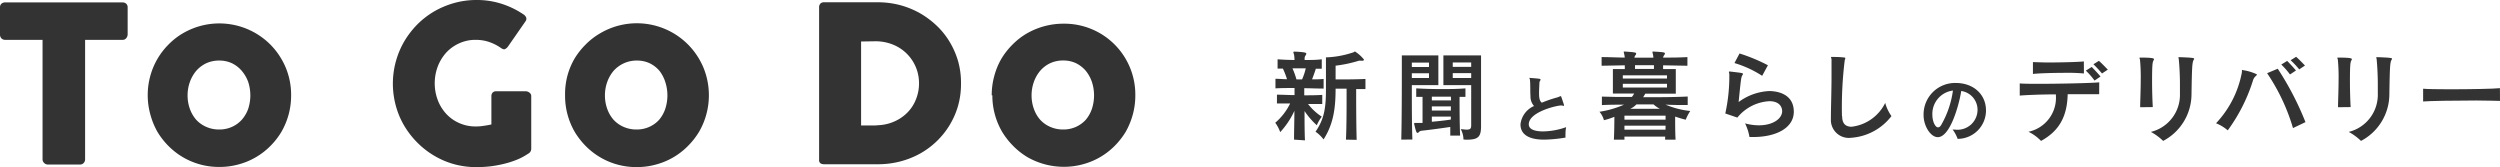
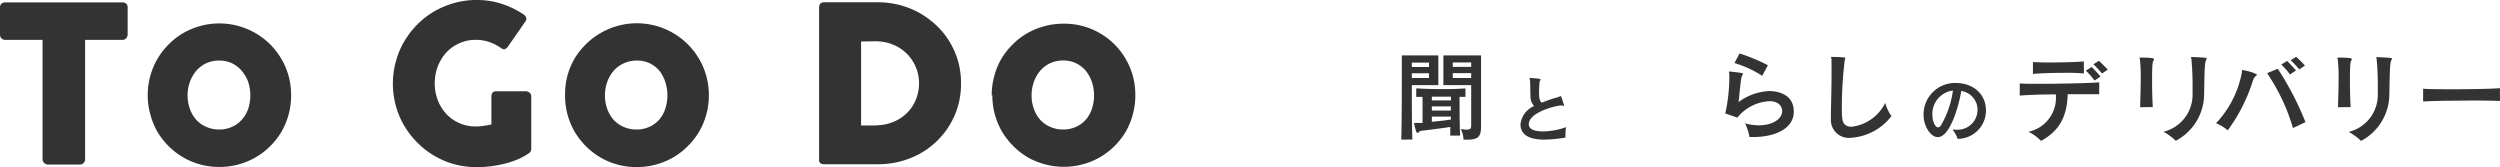
<svg xmlns="http://www.w3.org/2000/svg" width="352.52" height="23.56" viewBox="0 0 352.52 23.56">
  <path d="M0,1A.64.64,0,0,1,.21.52.76.76,0,0,1,.72.34H17.29a.77.77,0,0,1,.49.17A.66.66,0,0,1,18,1V4.84a.86.86,0,0,1-.19.53.64.64,0,0,1-.55.25H12V22.48a.76.76,0,0,1-.2.5.66.66,0,0,1-.52.22H6.74a.7.7,0,0,1-.49-.2A.68.68,0,0,1,6,22.48V5.62H.72a.73.73,0,0,1-.51-.2A.76.76,0,0,1,0,4.84Z" fill="#333" />
  <path d="M20.83,13.44a10.2,10.2,0,0,1,.36-2.72,10,10,0,0,1,2.59-4.46,9.68,9.68,0,0,1,2-1.56A10.18,10.18,0,0,1,38.1,6.26a10.26,10.26,0,0,1,2.16,3.2,10,10,0,0,1,.79,4,10.15,10.15,0,0,1-1.38,5.15,10.27,10.27,0,0,1-1.57,2,9.9,9.9,0,0,1-4.45,2.57,9.93,9.93,0,0,1-2.69.36,10,10,0,0,1-7.18-2.93,10.66,10.66,0,0,1-1.57-2,10.49,10.49,0,0,1-1-2.43A10.15,10.15,0,0,1,20.83,13.44Zm5.62,0a5.61,5.61,0,0,0,.32,1.9,4.79,4.79,0,0,0,.89,1.54,4.22,4.22,0,0,0,1.4,1,4.45,4.45,0,0,0,1.86.38,4.25,4.25,0,0,0,1.81-.38,4.1,4.1,0,0,0,1.37-1A4.72,4.72,0,0,0,35,15.34a6.1,6.1,0,0,0,0-3.78A5.09,5.09,0,0,0,34.1,10a4.24,4.24,0,0,0-1.37-1.07,4.11,4.11,0,0,0-1.81-.39,4.3,4.3,0,0,0-1.86.39A4.35,4.35,0,0,0,27.66,10a5.16,5.16,0,0,0-.89,1.57A5.67,5.67,0,0,0,26.45,13.44Z" fill="#333" />
  <path d="M70.67,6.79A6.45,6.45,0,0,0,69,5.93a5.75,5.75,0,0,0-1.91-.31,5.42,5.42,0,0,0-2.34.49,5.62,5.62,0,0,0-1.83,1.31,6.23,6.23,0,0,0-1.19,1.95,6.77,6.77,0,0,0,0,4.75,6,6,0,0,0,1.19,1.93,5.45,5.45,0,0,0,1.83,1.3,5.56,5.56,0,0,0,2.34.48,6.43,6.43,0,0,0,1.07-.08c.35-.05.73-.11,1.13-.2v-4a.73.73,0,0,1,.17-.49.66.66,0,0,1,.51-.19h4.18a.85.85,0,0,1,.5.19.57.57,0,0,1,.26.49V21a.78.78,0,0,1-.45.68,8.37,8.37,0,0,1-1.6.85,13,13,0,0,1-1.83.58,16,16,0,0,1-1.93.35,18.06,18.06,0,0,1-1.91.11,12,12,0,0,1-3.13-.41,11.48,11.48,0,0,1-2.81-1.19,11.75,11.75,0,0,1-2.38-1.84A12.14,12.14,0,0,1,57,17.73a11.38,11.38,0,0,1-1.18-2.8A11.87,11.87,0,0,1,57,5.84a12.57,12.57,0,0,1,1.84-2.39,11.75,11.75,0,0,1,2.38-1.84A12.3,12.3,0,0,1,64.06.42,11.59,11.59,0,0,1,67.19,0a11.33,11.33,0,0,1,3.49.52A12,12,0,0,1,73.77,2a1.05,1.05,0,0,1,.4.41.57.57,0,0,1-.06.58l-2.5,3.6a1.08,1.08,0,0,1-.4.33C71.08,7,70.9,6.93,70.67,6.79Z" fill="#333" />
  <path d="M79.68,13.44A10.2,10.2,0,0,1,80,10.72a9.91,9.91,0,0,1,1-2.43,10.3,10.3,0,0,1,1.57-2,9.68,9.68,0,0,1,2-1.56A10.18,10.18,0,0,1,97,6.26a10.26,10.26,0,0,1,2.16,3.2,10.27,10.27,0,0,1-.59,9.13,10.66,10.66,0,0,1-1.57,2A9.9,9.9,0,0,1,92.5,23.2a9.93,9.93,0,0,1-2.69.36,10,10,0,0,1-7.18-2.93,10.66,10.66,0,0,1-1.57-2,10.15,10.15,0,0,1-1.38-5.15Zm5.62,0a5.61,5.61,0,0,0,.32,1.9,4.79,4.79,0,0,0,.89,1.54,4.22,4.22,0,0,0,1.4,1,4.45,4.45,0,0,0,1.86.38,4.28,4.28,0,0,0,1.81-.38,4.1,4.1,0,0,0,1.37-1,4.72,4.72,0,0,0,.86-1.54,6.1,6.1,0,0,0,0-3.78A5.09,5.09,0,0,0,93,10a4.24,4.24,0,0,0-1.37-1.07,4.14,4.14,0,0,0-1.81-.39,4.3,4.3,0,0,0-1.86.39A4.35,4.35,0,0,0,86.51,10a5.16,5.16,0,0,0-.89,1.57A5.67,5.67,0,0,0,85.3,13.44Z" fill="#333" />
  <path d="M135.51,11.79a11.29,11.29,0,0,1-.41,3.11,11.23,11.23,0,0,1-3,5,11.4,11.4,0,0,1-2.37,1.76,11.93,11.93,0,0,1-2.81,1.11,12.41,12.41,0,0,1-3.12.39h-7.6a1,1,0,0,1-.49-.12.56.56,0,0,1-.21-.52V1.05a.77.77,0,0,1,.17-.53.69.69,0,0,1,.53-.2h7.6a12.33,12.33,0,0,1,3.11.4,12.17,12.17,0,0,1,2.81,1.14,12.51,12.51,0,0,1,2.37,1.77,10.75,10.75,0,0,1,1.84,2.31,11.51,11.51,0,0,1,1.19,2.76A11.3,11.3,0,0,1,135.51,11.79ZM121.42,5.85V17.69h1.3l.69,0,.68-.05a6.16,6.16,0,0,0,2.15-.57A5.88,5.88,0,0,0,128,15.82,5.45,5.45,0,0,0,129.16,14a5.93,5.93,0,0,0,.43-2.25,5.85,5.85,0,0,0-3.75-5.49,6.53,6.53,0,0,0-2.38-.44Z" fill="#333" />
  <path d="M139.84,13.44a10.2,10.2,0,0,1,.36-2.72,9.91,9.91,0,0,1,1-2.43,10.3,10.3,0,0,1,1.57-2,9.68,9.68,0,0,1,2-1.56A10.33,10.33,0,0,1,150,3.34a10,10,0,0,1,10.09,10.1,10.15,10.15,0,0,1-.36,2.72,10.49,10.49,0,0,1-1,2.43,10.66,10.66,0,0,1-1.57,2,9.9,9.9,0,0,1-4.45,2.57,9.93,9.93,0,0,1-2.69.36,10.33,10.33,0,0,1-5.14-1.36,10.08,10.08,0,0,1-2-1.57,10.66,10.66,0,0,1-1.57-2,10.15,10.15,0,0,1-1.38-5.15Zm5.62,0a5.61,5.61,0,0,0,.32,1.9,4.61,4.61,0,0,0,.89,1.54,4.12,4.12,0,0,0,1.4,1,4.45,4.45,0,0,0,1.86.38,4.28,4.28,0,0,0,1.81-.38,4.2,4.2,0,0,0,1.37-1,4.72,4.72,0,0,0,.86-1.54,6.1,6.1,0,0,0,0-3.78,5.09,5.09,0,0,0-.86-1.57,4.34,4.34,0,0,0-1.37-1.07,4.14,4.14,0,0,0-1.81-.39,4.3,4.3,0,0,0-1.86.39,4.25,4.25,0,0,0-1.4,1.07,5,5,0,0,0-.89,1.57A5.67,5.67,0,0,0,145.46,13.44Z" fill="#333" />
-   <path d="M182.47,19.69c0-1.25.05-2.72.05-4.06a11.34,11.34,0,0,1-2,3,5.14,5.14,0,0,0-.7-1.32,8.43,8.43,0,0,0,2.1-2.72l-1.86,0V13.35c.82,0,1.65.06,2.48.06v-1c-.89,0-1.78,0-2.69.05V11.11c.55,0,1.09.06,1.63.06a12.15,12.15,0,0,0-.58-1.5l-.75,0V8.36c.75.06,1.56.09,2.38.1a3.71,3.71,0,0,0-.06-.75,3.1,3.1,0,0,1-.1-.36s.05-.07.13-.07h.09c1.57.06,1.61.2,1.61.27a.57.57,0,0,1-.1.26.67.67,0,0,0-.14.4,2.36,2.36,0,0,1,0,.25c.82,0,1.63,0,2.42-.1V9.69l-.84,0c-.12.42-.34,1-.53,1.5.52,0,1.06,0,1.63-.06v1.36c-1,0-1.85-.05-2.73-.05v1c.85,0,1.71,0,2.54-.06v1.29c-.68,0-1.36,0-2,0a7.74,7.74,0,0,0,1.93,1.78,5.78,5.78,0,0,0-.7,1.21,10.76,10.76,0,0,1-1.73-2c0,1.35,0,2.87.06,4.13Zm1.13-8.49a8.07,8.07,0,0,0,.52-1.56h-1.87a11,11,0,0,1,.56,1.56Zm6.19,8.49c.08-1.66.09-3.94.09-5.62V12.5h-1.55c0,2.79-.31,5-1.7,7.16a4.88,4.88,0,0,0-1.13-1.09c1.19-1.72,1.47-3.26,1.47-5.91V8.09a13.25,13.25,0,0,0,3.86-.71c.08,0,.14-.11.2-.11s.08,0,.15.07a4.92,4.92,0,0,1,1.15,1.06.17.17,0,0,1-.18.16h-.06l-.18,0a2.54,2.54,0,0,0-.29,0,18.49,18.49,0,0,1-3.29.7V11.2c1.08,0,3,0,4.21-.07v1.43c-.39,0-.85,0-1.31,0,0,1.43,0,4.86.07,7.16Z" fill="#333" />
  <path d="M197.59,19.69c.07-2.5.08-7,.08-9.63V7.81h5.15V12h-3.74c0,2.52,0,5.91.08,7.67ZM201.5,8.83h-2.42v.62h2.42Zm0,1.5h-2.42V11h2.42Zm3,8.79c0-.37,0-.81,0-1.22-1.37.21-3.07.43-4,.53a.6.6,0,0,0-.41.18.35.35,0,0,1-.21.13c-.16,0-.24-.29-.47-1.25a.13.13,0,0,1,0-.08c0-.06.05-.08.15-.08h.14c.15,0,.54,0,.89,0V13.66c-.3,0-.59,0-.89,0v-1.2c1.2.07,2.35.1,3.51.1s2.23,0,3.43-.1v1.2l-.83,0c0,1.21,0,3.77.08,5.46Zm.09-5.49H201.9v.53h2.71ZM201.9,15v.59h2.69a5.82,5.82,0,0,1,0-.59Zm0,1.44v.73c.79-.07,1.84-.18,2.68-.31,0-.13,0-.3,0-.42Zm4.46,3.23v0a3.1,3.1,0,0,0-.38-1.45c.34,0,.6.06.81.06.55,0,.66-.16.66-.62V12h-3.92V7.81h5.31v10c0,1.56-.46,1.89-2.12,1.89Zm1.09-10.86h-2.6v.62h2.6Zm0,1.5h-2.6V11h2.6Z" fill="#333" />
  <path d="M220.31,14.87l-.16,0c-.67,0-4.58.93-4.58,2.66,0,.86,1.22,1,2,1a10.16,10.16,0,0,0,3.27-.6,4.22,4.22,0,0,0-.09.94,4,4,0,0,0,0,.53,19.83,19.83,0,0,1-3,.29c-1.1,0-3.35-.17-3.35-2.16a3.19,3.19,0,0,1,1.91-2.58,2,2,0,0,1-.5-1.4c-.05-.58,0-1.74-.08-2.32,0-.11-.08-.19-.08-.24s0,0,.08,0h.06c1.3.1,1.43.12,1.43.22a.18.18,0,0,1,0,.09.88.88,0,0,0-.15.34c0,.3-.05.91-.05,1.42s0,1.14.39,1.42a17.25,17.25,0,0,1,2.16-.74c.27-.08.42-.18.49-.18a.08.08,0,0,1,.08.06c.09.23.4,1.16.4,1.22s-.05.1-.15.1Z" fill="#333" />
-   <path d="M234.8,19.69c0-.14,0-.27,0-.43h-5.74c0,.16,0,.29,0,.43h-1.49c.05-.94.07-2.26.07-3.22a10.13,10.13,0,0,1-1.47.48,3.1,3.1,0,0,0-.63-1.19,13.63,13.63,0,0,0,3.46-1c-.95,0-2.15,0-3.12.06v-1.2l2.11.05,2.12,0a3.34,3.34,0,0,0,.32-.48h-3V9.74h1.68c0-.16,0-.34,0-.53l-3.27.06V8.05c1.12,0,2.14.06,3.26.07a3.12,3.12,0,0,0-.06-.44,3.29,3.29,0,0,1-.08-.34c0-.06,0-.07.12-.07h.07c1.53.1,1.56.16,1.56.28a.44.44,0,0,1-.1.24.58.58,0,0,0-.14.34h2.67a3.09,3.09,0,0,0-.06-.45,2,2,0,0,1-.07-.34c0-.06,0-.07.13-.07h.05c1.32.08,1.58.1,1.58.28a.48.48,0,0,1-.12.24.76.76,0,0,0-.14.33c1.18,0,2.26,0,3.43-.07V9.27l-3.43-.06v.53h1.79v3.47H232c-.1.16-.2.35-.31.5,2.07,0,4.15,0,6.29-.1v1.2c-1,0-2.18,0-3.13-.06a12,12,0,0,0,3.49.9,6.6,6.6,0,0,0-.64,1.23c-.54-.13-1-.28-1.49-.44,0,.95,0,2.28.06,3.25Zm.26-9.07h-6.23v.45h6.23Zm0,1.2h-6.23v.52h6.23Zm-.2,4.49h-5.8v.56h5.8Zm0,1.41h-5.8c0,.17,0,.38,0,.56h5.79Zm-4.11-3a2.84,2.84,0,0,1-.87.62h4.17a4.41,4.41,0,0,1-.89-.62Zm-.2-5.53c0,.17,0,.36,0,.53h2.67c0-.17,0-.34,0-.53Z" fill="#333" />
  <path d="M243.28,16a24.31,24.31,0,0,0,.57-5.27v-.2c0-.18-.06-.31-.06-.37s0-.07.1-.07H244c1.59.19,1.77.2,1.77.34a.43.43,0,0,1-.07.17c-.19.27-.21.53-.54,3.79a7.84,7.84,0,0,1,4.3-1.55c1.12,0,3.48.37,3.48,2.92,0,2.24-2.42,3.56-5.72,3.56h-.53a7.08,7.08,0,0,0-.62-1.92,7.53,7.53,0,0,0,1.95.27c2,0,3.28-.95,3.28-2,0-.49-.31-1.4-1.8-1.4a6.25,6.25,0,0,0-4.52,2.31Zm5.2-5.31a15,15,0,0,0-3.91-1.8l.72-1.35a24.68,24.68,0,0,1,4,1.66Z" fill="#333" />
  <path d="M259.76,16.41c0,1,.47,1.46,1.33,1.46a6.06,6.06,0,0,0,4.74-3.36,5.87,5.87,0,0,0,.88,1.86A7.85,7.85,0,0,1,261,19.43a2.53,2.53,0,0,1-2.83-2.61v-.07c0-1.46.09-3.95.09-6,0-.91,0-1.73,0-2.33,0-.15-.07-.27-.07-.34s0-.05.08-.05h0c.52,0,1.22,0,1.76.08.11,0,.17,0,.17.11a.46.46,0,0,1-.07.22,54.2,54.2,0,0,0-.4,7.92Z" fill="#333" />
  <path d="M275.85,18.29a2.82,2.82,0,0,0,3-2.8,2.68,2.68,0,0,0-2.3-2.66c-.27,1.78-1.52,6.51-3.31,6.51-1,0-2-1.56-2-3.1a4.44,4.44,0,0,1,4.54-4.54c2.48,0,4.26,1.59,4.26,3.88a4,4,0,0,1-4,4,4.89,4.89,0,0,0-.71-1.32Zm-3.37-2.09c0,.92.4,1.76.8,1.76.14,0,.3-.1.44-.33a13.37,13.37,0,0,0,1.66-4.86A3.31,3.31,0,0,0,272.48,16.2Z" fill="#333" />
  <path d="M296,13.28c-.41,0-1.3,0-2.44,0h-2c-.07,3.06-1.13,5.16-3.76,6.59a6.13,6.13,0,0,0-1.77-1.29,4.89,4.89,0,0,0,3.87-5.09v-.18c-2.19,0-4.35.1-5.1.17V11.76c.43.05,1.43.06,2.65.06,3,0,7.48-.1,8.56-.21Zm-2.15-2.92a24.08,24.08,0,0,0-2.54-.09c-1.76,0-3.87.06-4.65.16l0-1.67c.44,0,1.25.05,2.18.05,1.92,0,4.33-.07,5-.15Zm1.5,1a10.63,10.63,0,0,0-1.23-1.4l.83-.52c.43.44.87.91,1.24,1.35Zm1.05-1c-.33-.39-.82-.93-1.21-1.3l.77-.48c.38.32.89.86,1.26,1.24Z" fill="#333" />
-   <path d="M301.78,15.12c0-.83.08-2.41.08-3.85a26.34,26.34,0,0,0-.1-2.81c0-.1-.07-.2-.07-.27s0-.07.13-.07c1.84,0,1.91.13,1.91.23a.53.53,0,0,1-.07.18c-.13.23-.2.48-.2,3,0,1.28.05,2.71.1,3.57Zm5.54-7.06c2,.07,2.07.13,2.07.22a.52.52,0,0,1-.09.21c-.19.38-.22,1.1-.28,4.76a7.46,7.46,0,0,1-4,6.62,7.74,7.74,0,0,0-1.73-1.27,5.38,5.38,0,0,0,4.1-5.39c0-.43,0-.88,0-1.32,0-1.42-.09-2.78-.16-3.49,0-.1-.05-.21-.05-.27s0-.07.08-.07Z" fill="#333" />
+   <path d="M301.78,15.12c0-.83.08-2.41.08-3.85a26.34,26.34,0,0,0-.1-2.81c0-.1-.07-.2-.07-.27s0-.07.13-.07c1.84,0,1.91.13,1.91.23a.53.53,0,0,1-.07.18c-.13.23-.2.48-.2,3,0,1.28.05,2.71.1,3.57m5.54-7.06c2,.07,2.07.13,2.07.22a.52.52,0,0,1-.09.21c-.19.38-.22,1.1-.28,4.76a7.46,7.46,0,0,1-4,6.62,7.74,7.74,0,0,0-1.73-1.27,5.38,5.38,0,0,0,4.1-5.39c0-.43,0-.88,0-1.32,0-1.42-.09-2.78-.16-3.49,0-.1-.05-.21-.05-.27s0-.07.08-.07Z" fill="#333" />
  <path d="M316.25,9.89a6.81,6.81,0,0,1,2,.6.45.45,0,0,1-.17.24,1.31,1.31,0,0,0-.42.71,24,24,0,0,1-3.53,6.94,6,6,0,0,0-1.65-1,14.25,14.25,0,0,0,3.65-7.21c0-.09,0-.18,0-.24s0-.07.07-.07Zm7.08,8.17a27.73,27.73,0,0,0-3.65-7.74l1.5-.63a41.74,41.74,0,0,1,3.91,7.53Zm-.42-7.56a11.32,11.32,0,0,0-1.23-1.4l.83-.51c.43.44.87.91,1.24,1.35Zm1.3-.72A14.55,14.55,0,0,0,323,8.49l.77-.48c.37.31.88.85,1.25,1.23Z" fill="#333" />
  <path d="M329.68,15.12c0-.83.08-2.41.08-3.85a26.34,26.34,0,0,0-.1-2.81c0-.1-.07-.2-.07-.27s0-.07.13-.07c1.84,0,1.91.13,1.91.23a.53.53,0,0,1-.07.18c-.13.23-.2.48-.2,3,0,1.28.05,2.71.1,3.57Zm5.54-7.06c2,.07,2.07.13,2.07.22a.52.52,0,0,1-.09.21c-.19.38-.22,1.1-.28,4.76a7.46,7.46,0,0,1-4,6.62,7.74,7.74,0,0,0-1.73-1.27,5.39,5.39,0,0,0,4.1-5.39c0-.43,0-.88,0-1.32,0-1.42-.09-2.78-.16-3.49,0-.1-.05-.21-.05-.27s0-.07.08-.07Z" fill="#333" />
  <path d="M352.52,14.23c-.44,0-1.74-.06-3.31-.06-2.91,0-6.71.06-7.53.14v-1.8c.47.05,2,.08,3.69.08,2.83,0,6.35-.06,7.14-.16Z" fill="#333" />
</svg>